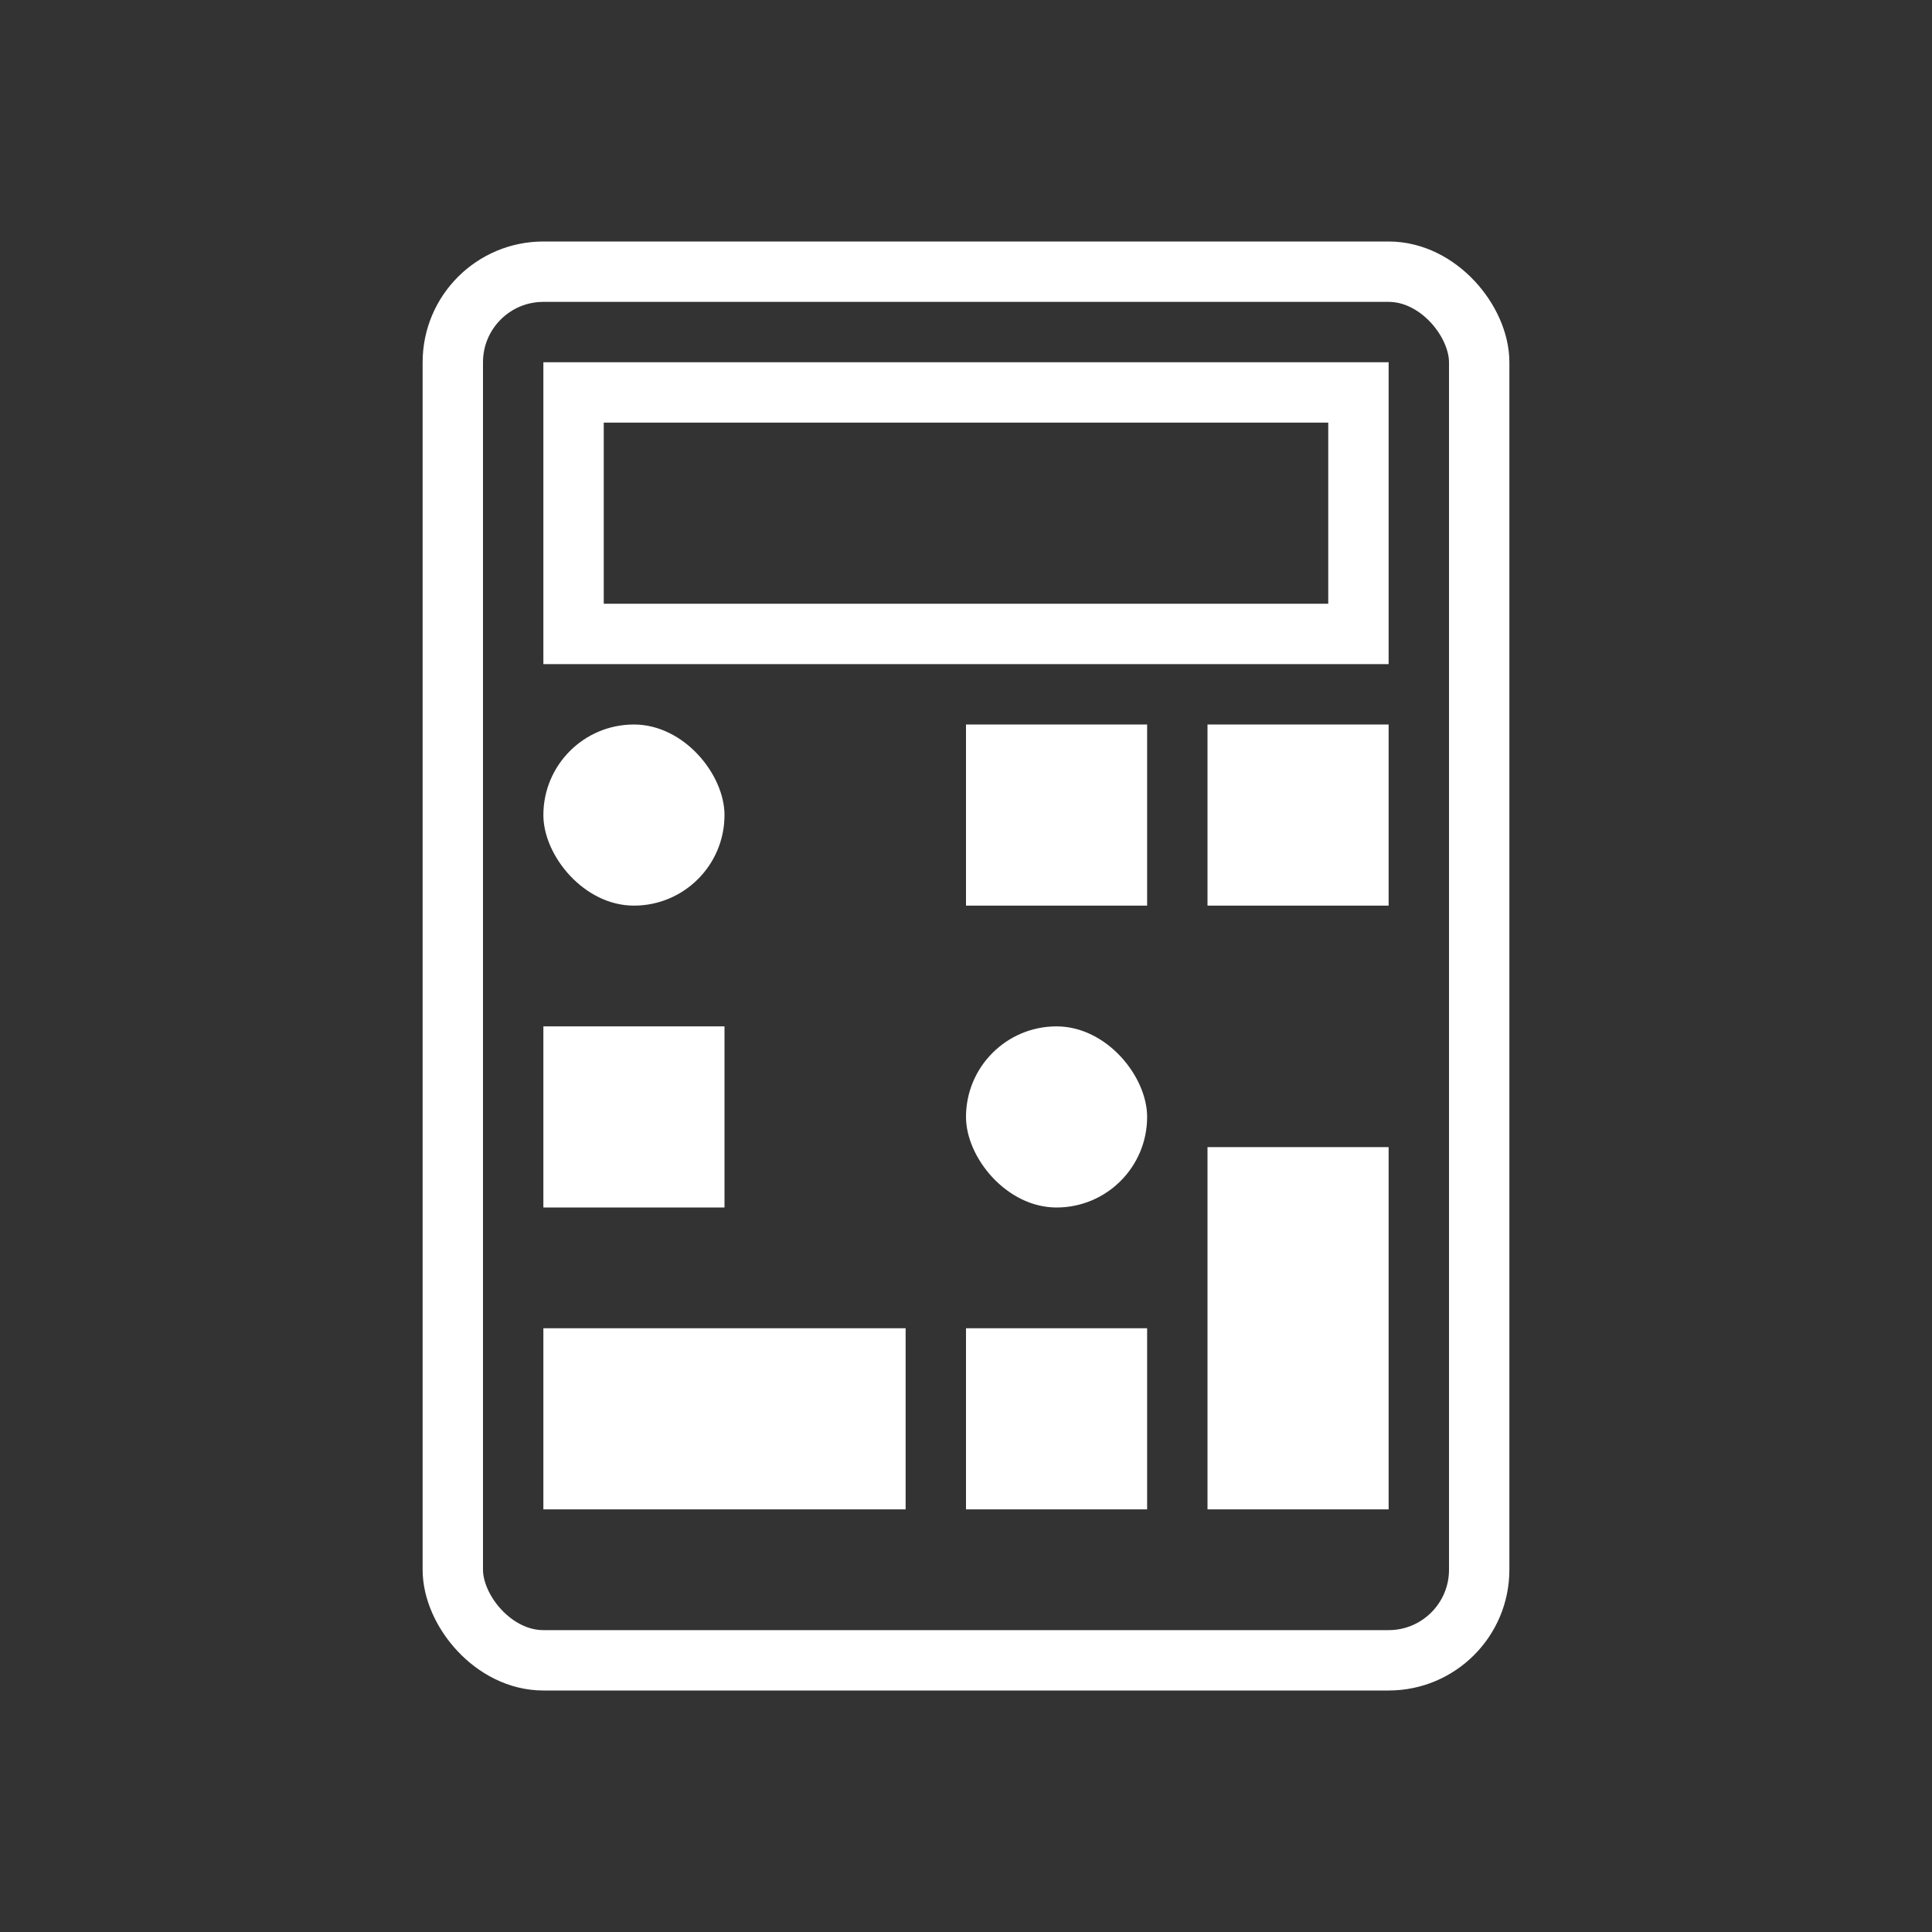
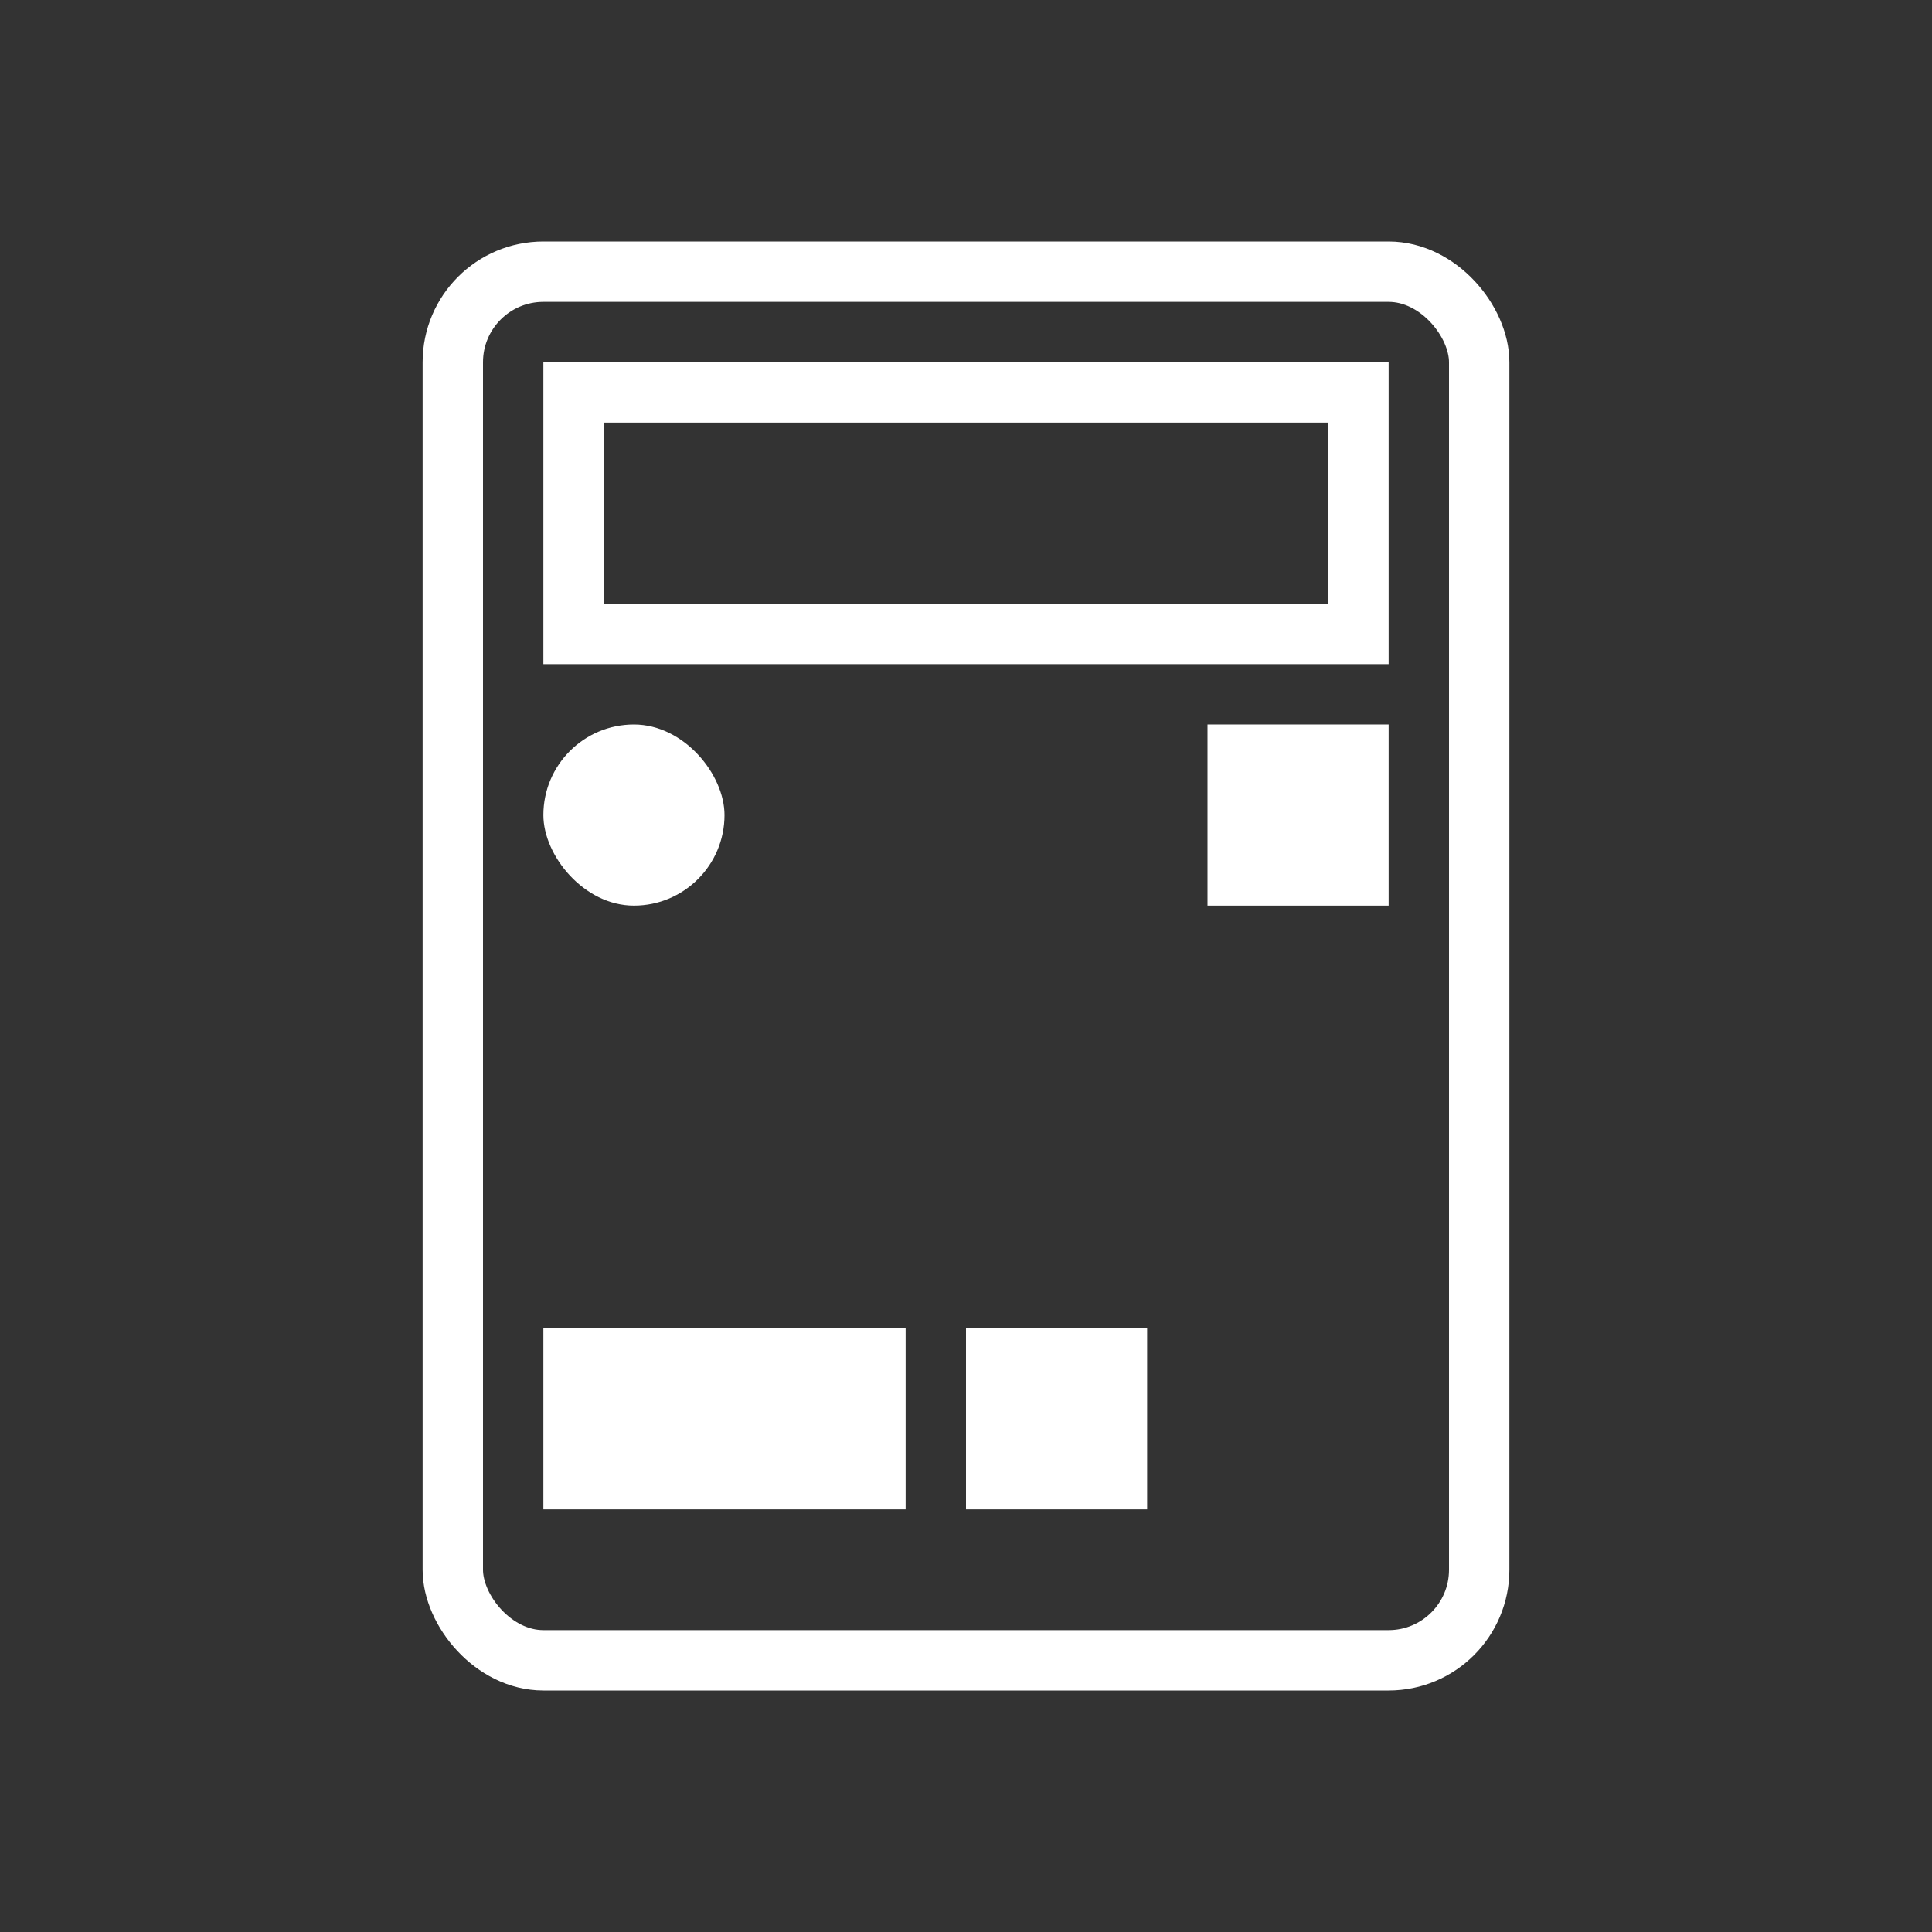
<svg xmlns="http://www.w3.org/2000/svg" width="32" height="32" viewBox="0 0 32 32" fill="none">
  <rect x="0" y="0" width="32" height="32" fill="#333333" stroke="none" />
  <rect x="7.5" y="4.5" width="17" height="23" rx="1.5" stroke="white" />
  <rect x="9.5" y="6.5" width="13" height="4" stroke="white" />
  <rect x="9" y="12" width="3" height="3" rx="1.5" fill="white" />
-   <rect x="16" y="12" width="3" height="3" fill="white" />
  <rect x="20" y="12" width="3" height="3" fill="white" />
-   <rect x="9" y="17" width="3" height="3" fill="white" />
-   <rect x="16" y="17" width="3" height="3" rx="1.5" fill="white" />
  <rect x="9" y="22" width="6" height="3" fill="white" />
  <rect x="16" y="22" width="3" height="3" fill="white" />
-   <rect x="20" y="19" width="3" height="6" fill="white" />
</svg>